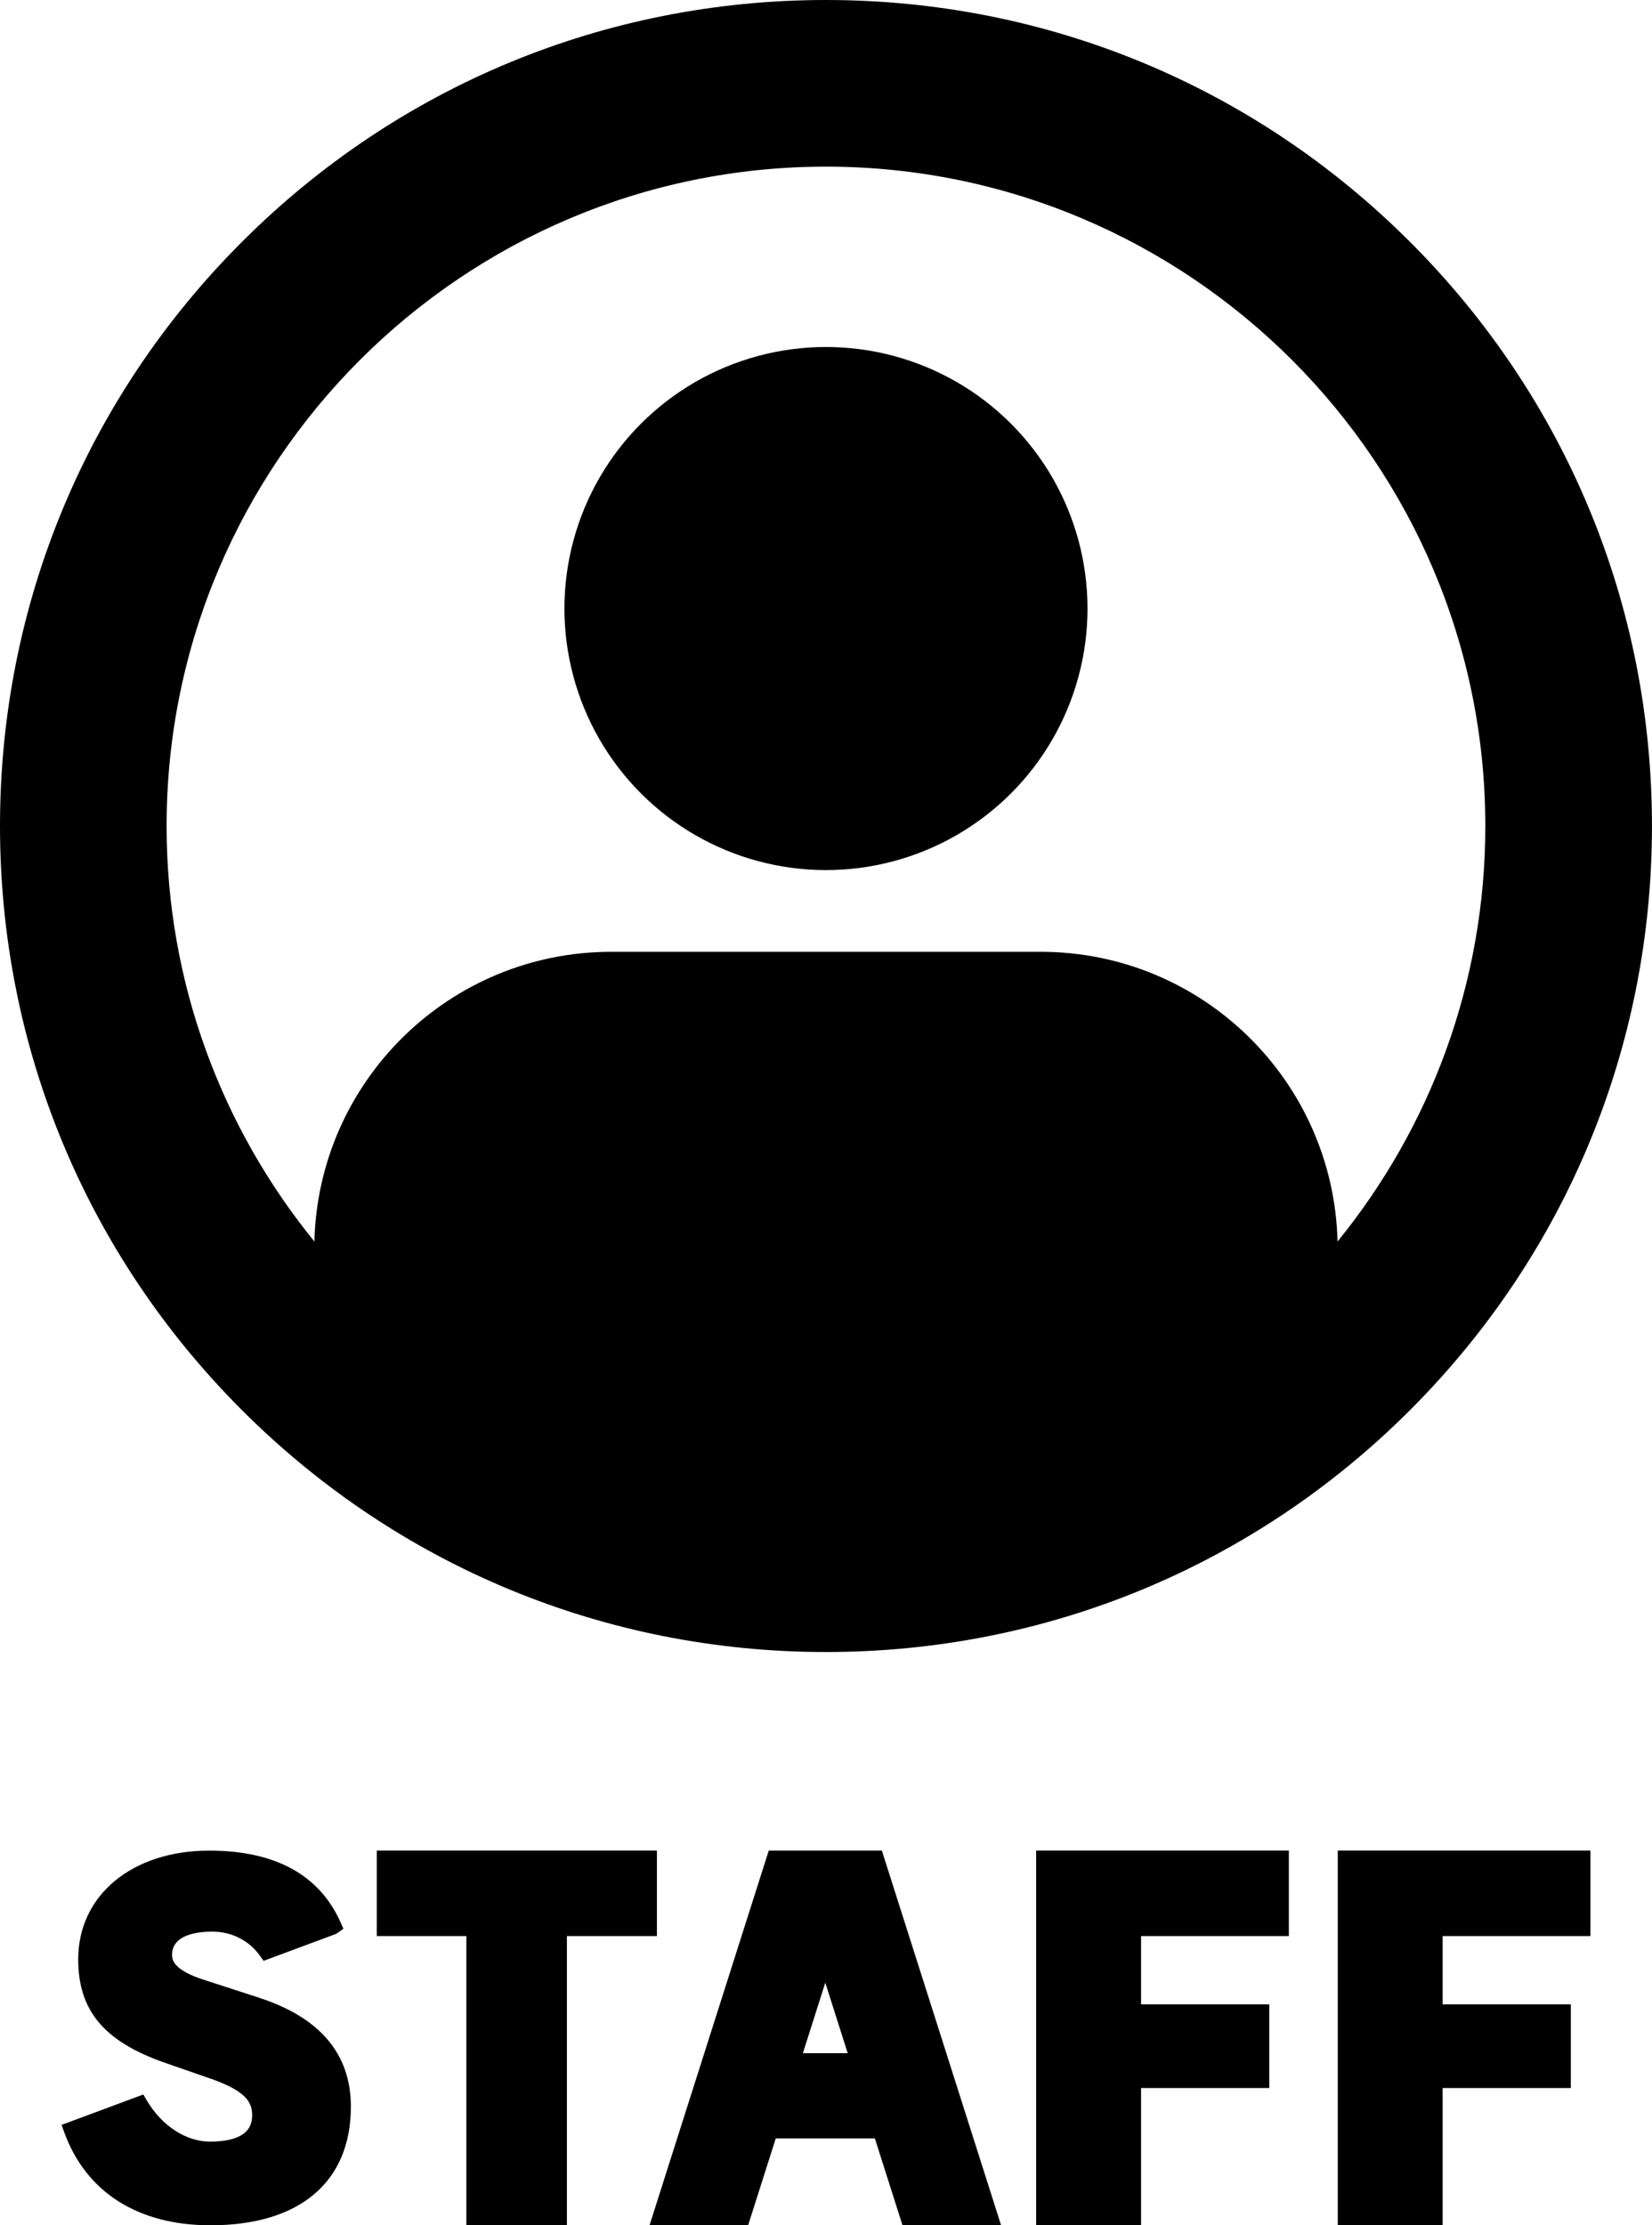
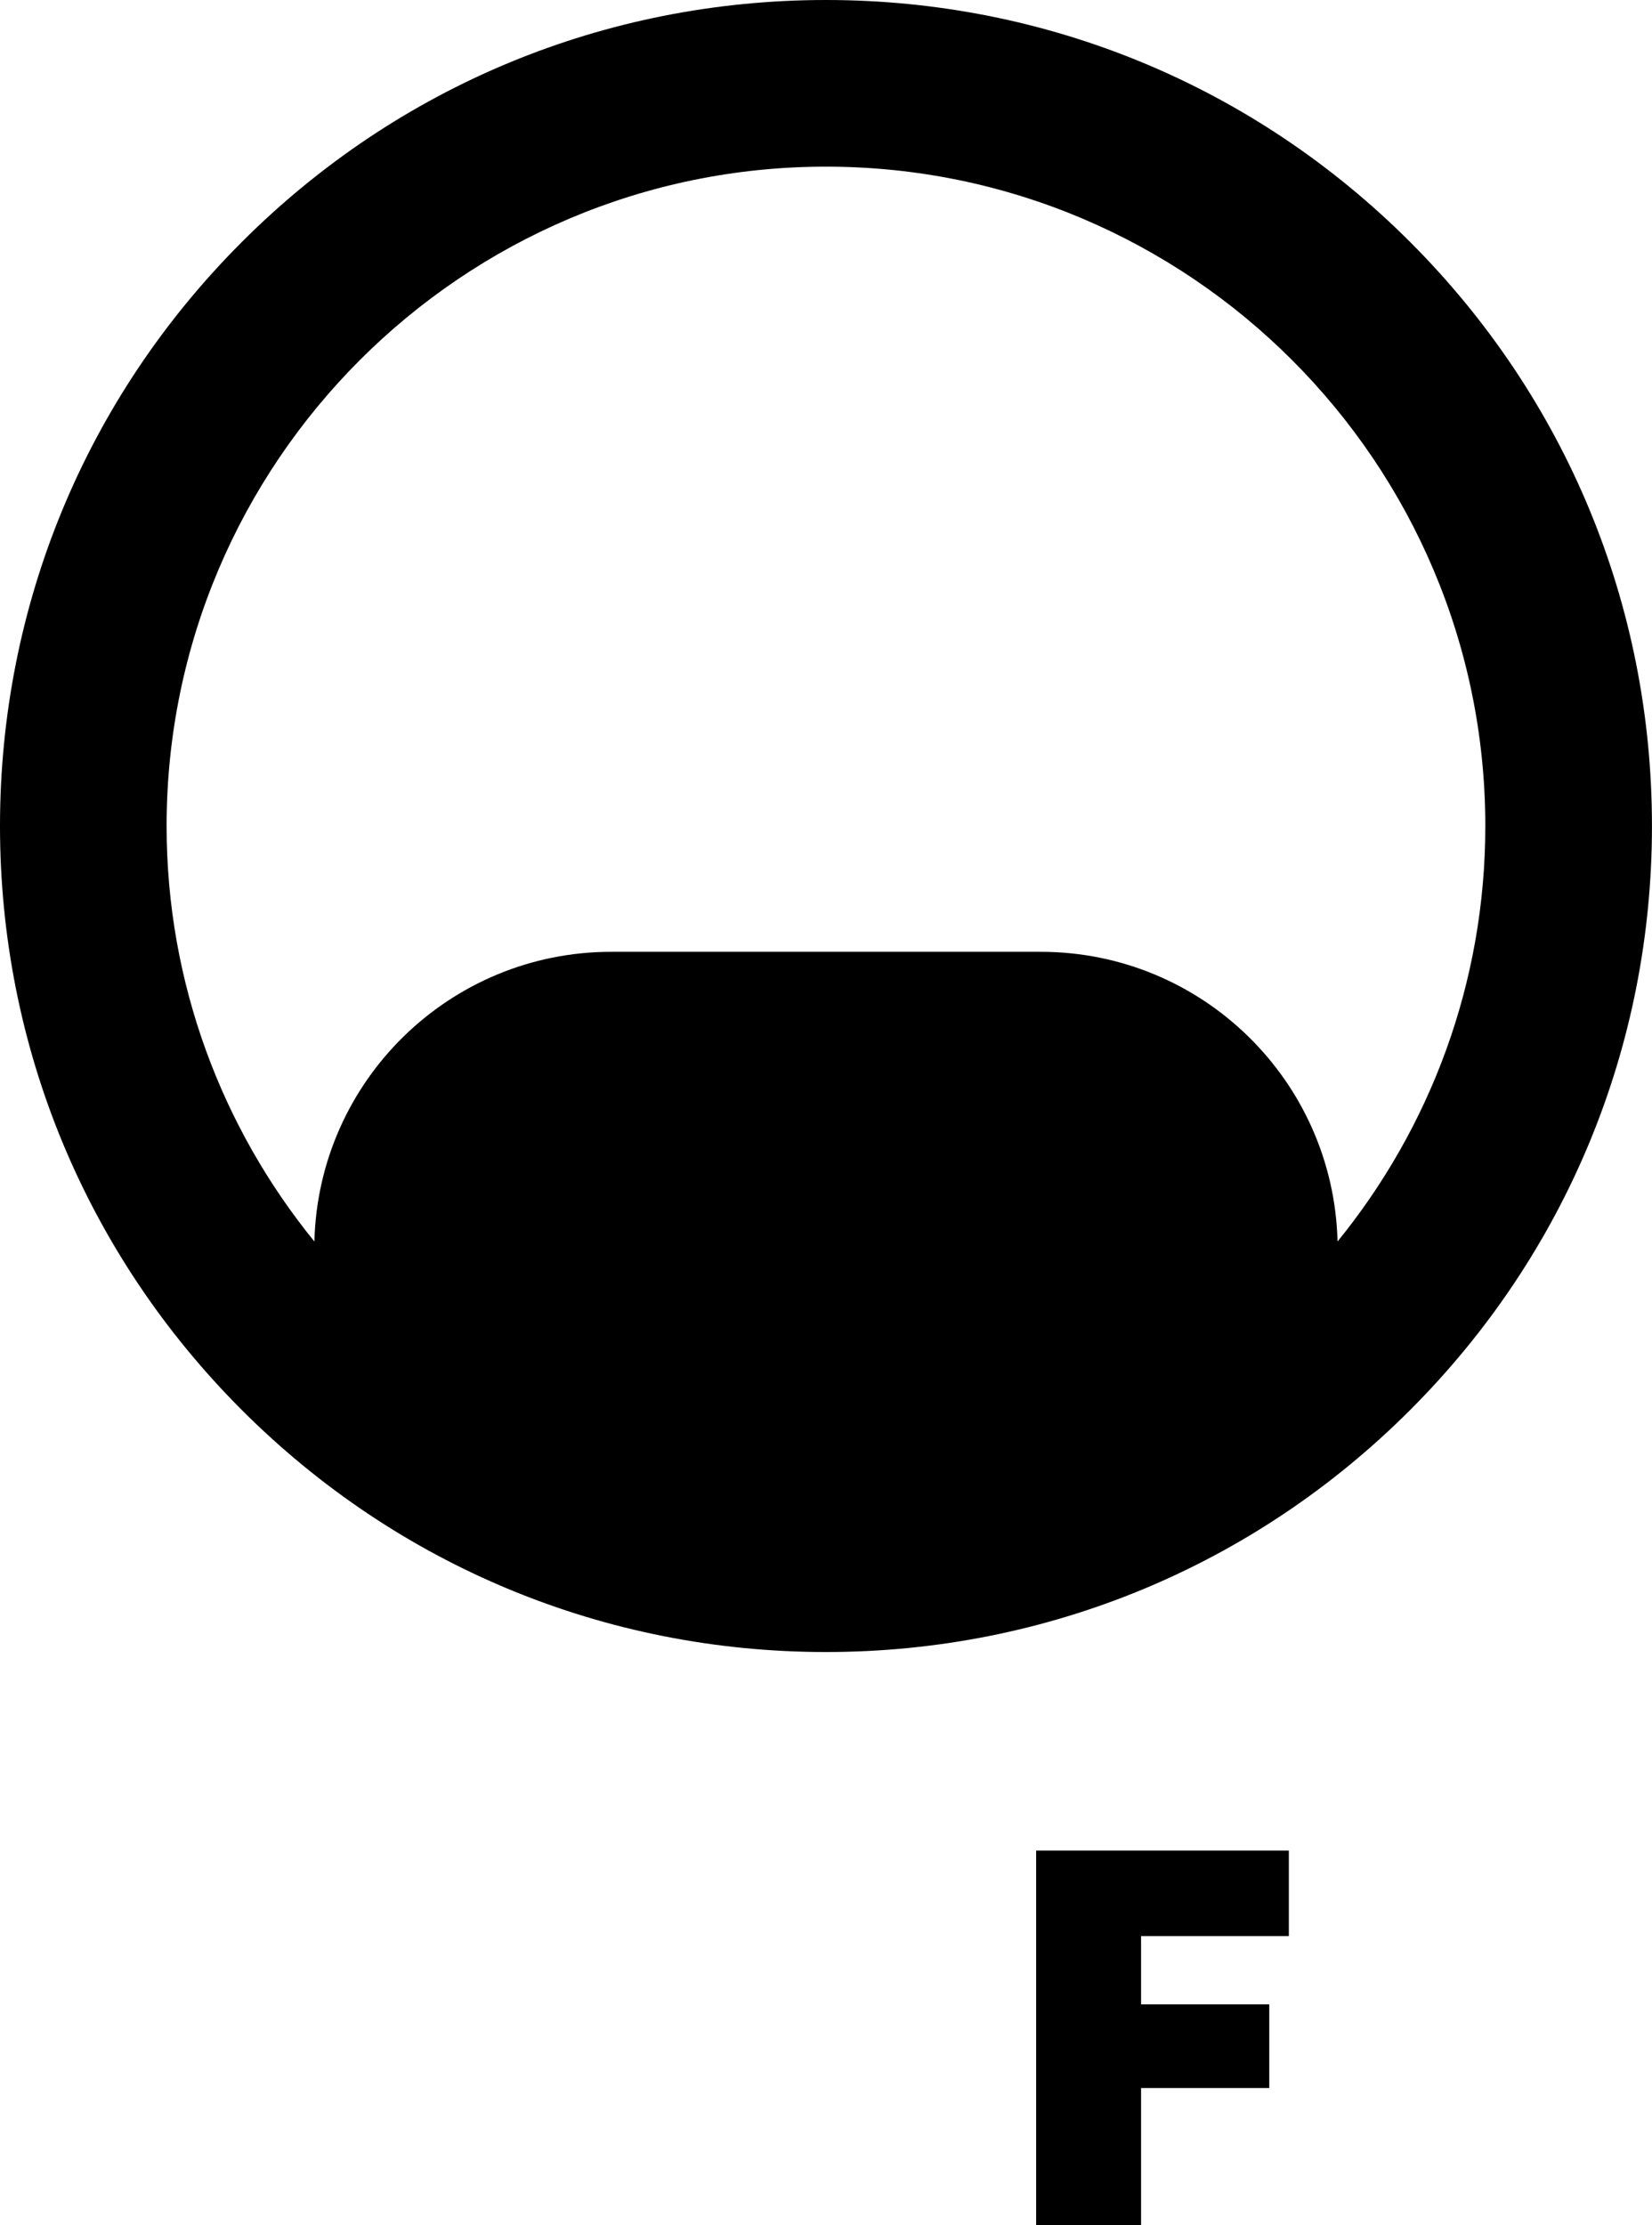
<svg xmlns="http://www.w3.org/2000/svg" id="_レイヤー_2" data-name="レイヤー 2" viewBox="0 0 431.93 581.78">
  <g id="contents">
    <g>
-       <polygon points="171.76 483.83 98.52 483.83 98.52 506.18 121.93 506.18 121.93 581.78 148.22 581.78 148.22 506.18 171.76 506.18 171.76 483.83" />
-       <path d="M201,483.83l-31.17,97.95h25.78s7.22-22.7,7.22-22.7h25.91s7.22,22.7,7.22,22.7h25.78s-31.17-97.95-31.17-97.95h-29.58ZM209.92,536.8l5.86-18.43,5.86,18.43h-11.73Z" />
-       <path d="M67.77,522.31l-14.43-4.68c-7.49-2.41-8.36-4.88-8.36-6.52,0-5.29,6.6-6.09,10.53-6.09,5.07,0,9.63,2.32,12.5,6.37l.9,1.27,19.02-7.07,1.86-1.32-.67-1.51c-5.53-12.55-17.11-18.92-34.43-18.92-20.16,0-34.24,11.68-34.24,28.41,0,13.33,6.66,21.38,22.3,26.93l13.11,4.56c8.39,3.09,10.07,5.84,10.07,9.29,0,2.15-.76,3.75-2.31,4.87-1.85,1.34-4.78,2.02-8.69,2.02-6.33,0-12.69-4.16-16.6-10.85l-.86-1.47-21.37,7.95.68,1.89c5.69,15.71,19.28,24.36,38.27,24.36,23.32,0,36.69-11.32,36.69-31.05,0-13.7-8.06-23.27-23.97-28.43Z" />
      <polygon points="270.91 581.78 298.34 581.78 298.34 545.91 331.86 545.91 331.86 524.04 298.34 524.04 298.34 506.18 336.98 506.18 336.98 483.83 270.91 483.83 270.91 581.78" />
-       <polygon points="349.77 581.78 377.19 581.78 377.19 545.91 410.71 545.91 410.71 524.04 377.19 524.04 377.19 506.18 415.83 506.18 415.83 483.83 349.77 483.83 349.77 581.78" />
-       <circle cx="215.96" cy="159.1" r="68.38" transform="translate(-49.25 199.31) rotate(-45)" />
      <path d="M215.96,431.92c57.69,0,111.92-22.46,152.71-63.25,40.79-40.79,63.25-95.02,63.25-152.71s-22.46-111.92-63.25-152.71S273.65,0,215.96,0,104.04,22.46,63.25,63.25,0,158.28,0,215.96s22.46,111.92,63.25,152.71c40.79,40.79,95.02,63.25,152.71,63.25ZM215.96,43.57c95.06,0,172.39,77.34,172.39,172.39,0,41.14-14.5,78.96-38.64,108.63-1.03-42-35.37-75.74-77.62-75.74h-112.27c-42.25,0-76.59,33.74-77.62,75.74-24.14-29.67-38.64-67.49-38.64-108.63,0-95.06,77.34-172.39,172.39-172.39Z" />
    </g>
  </g>
</svg>